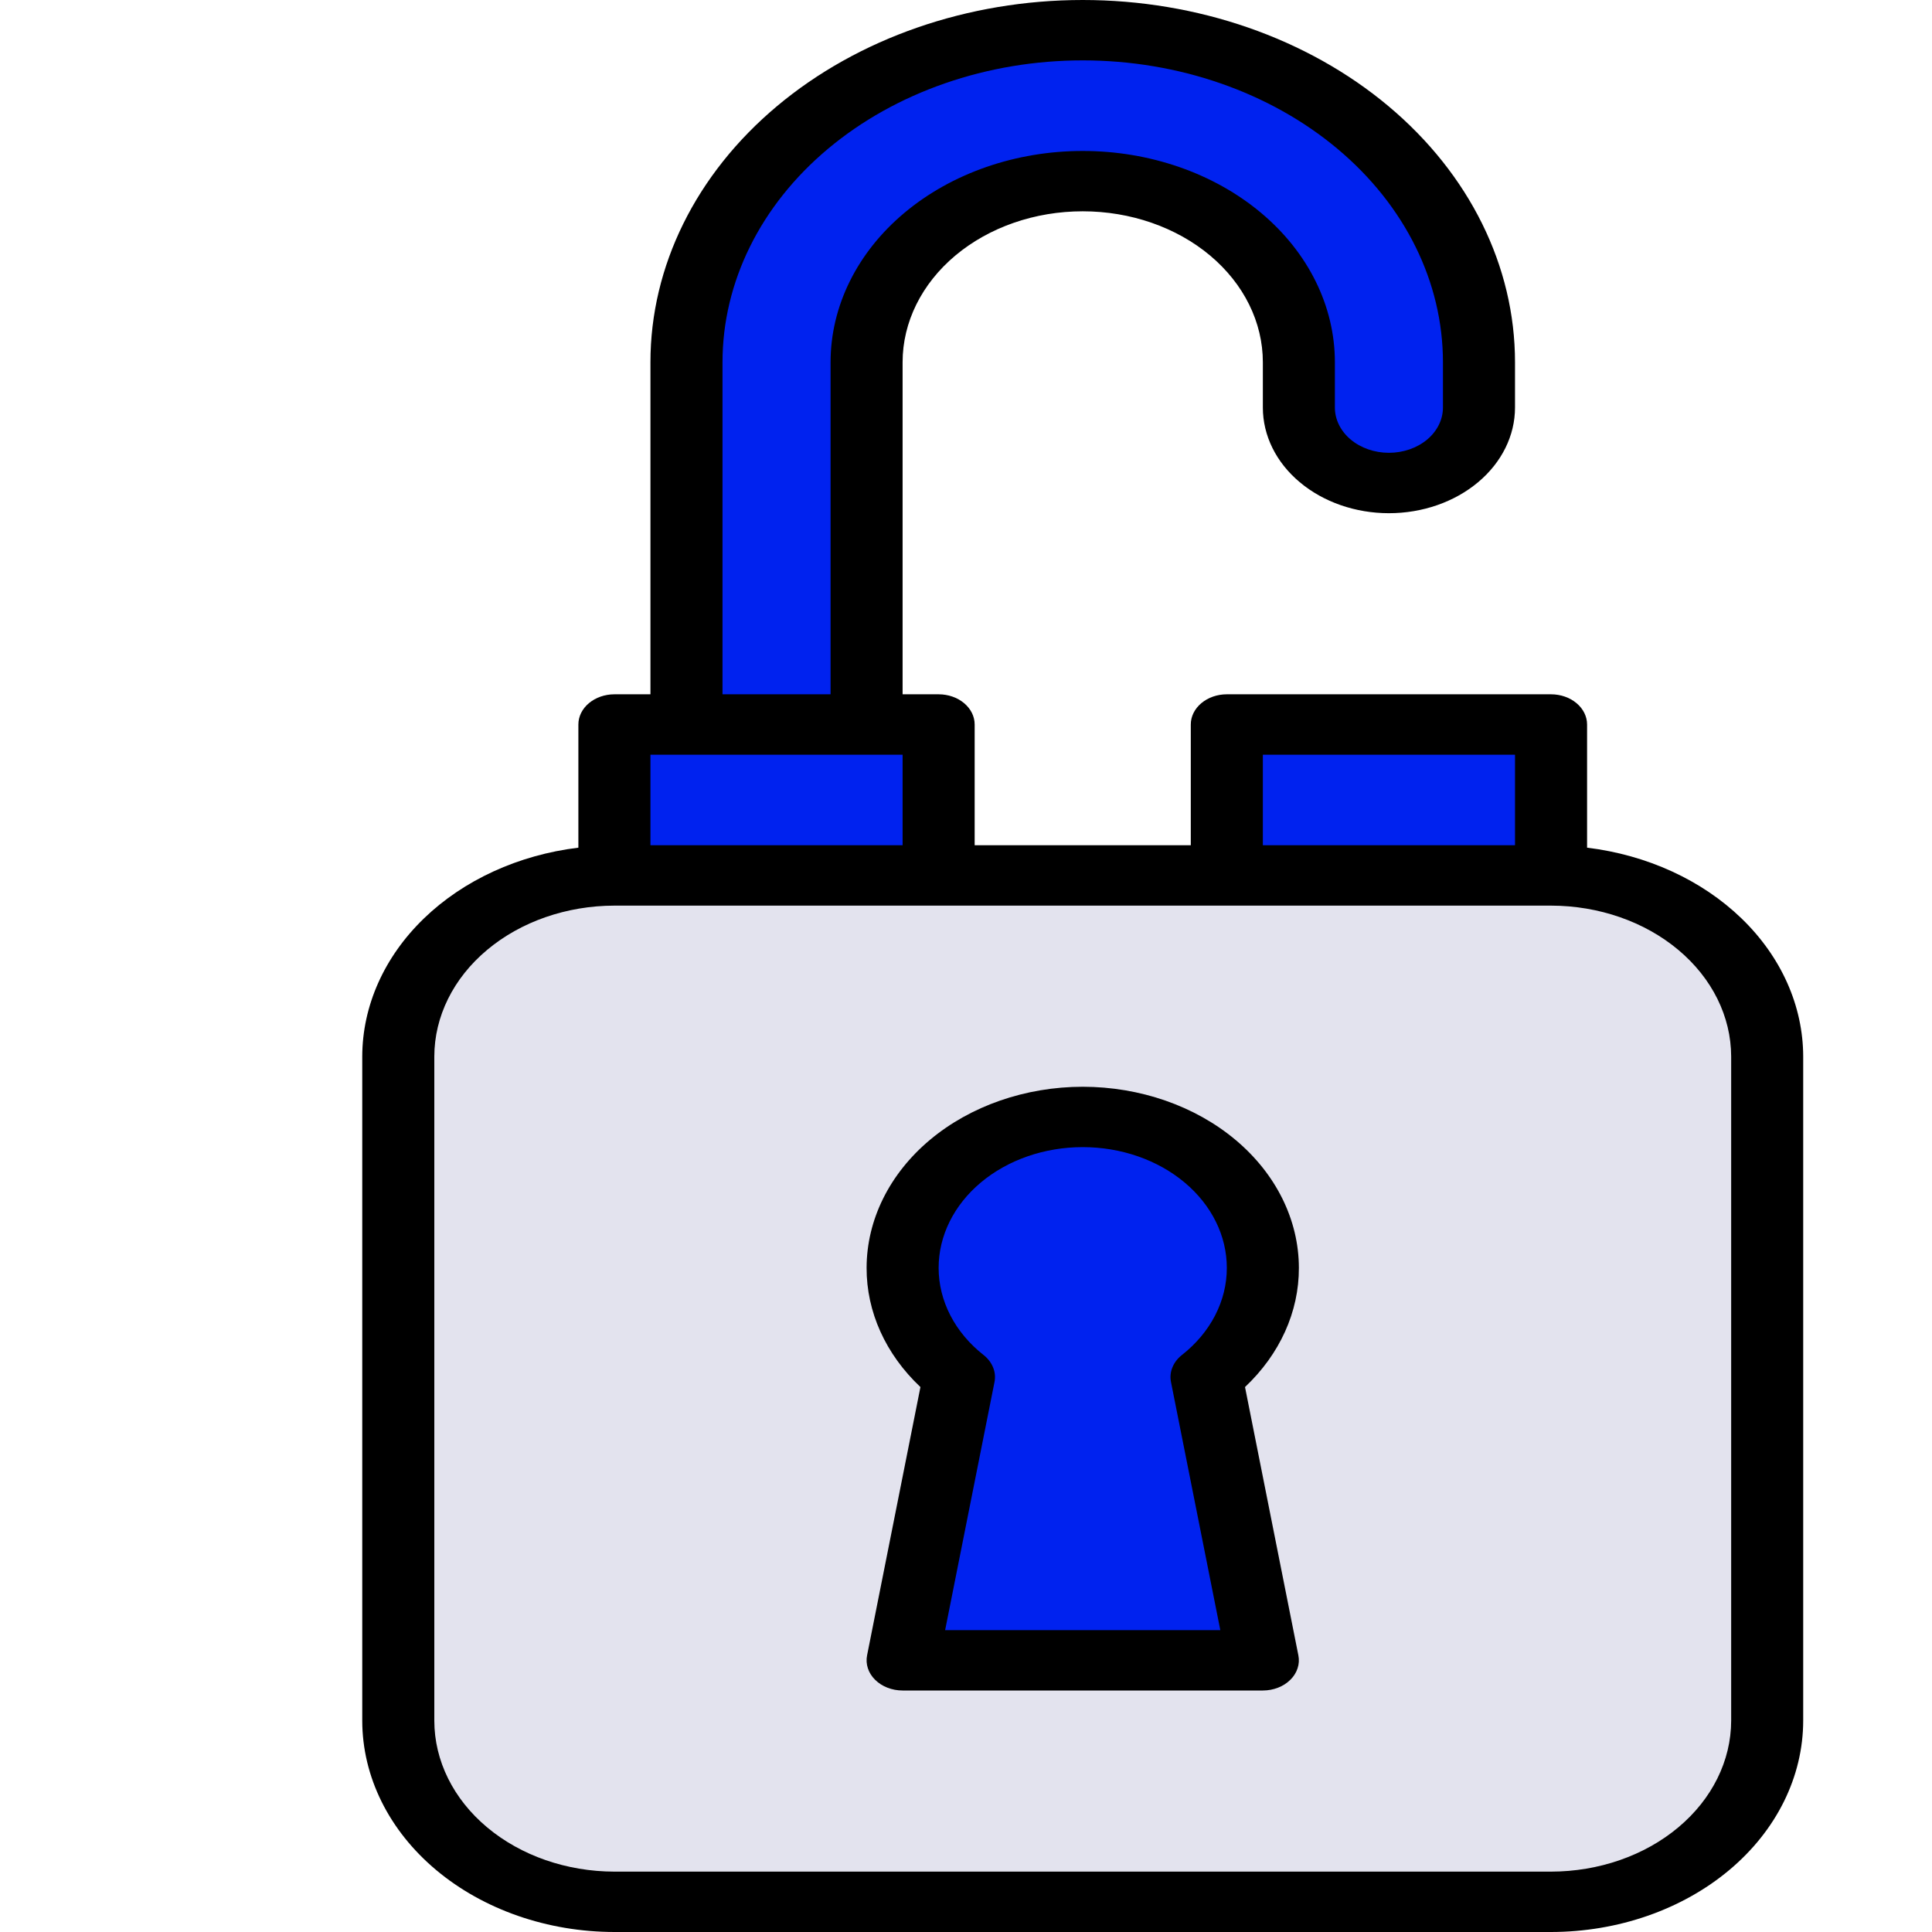
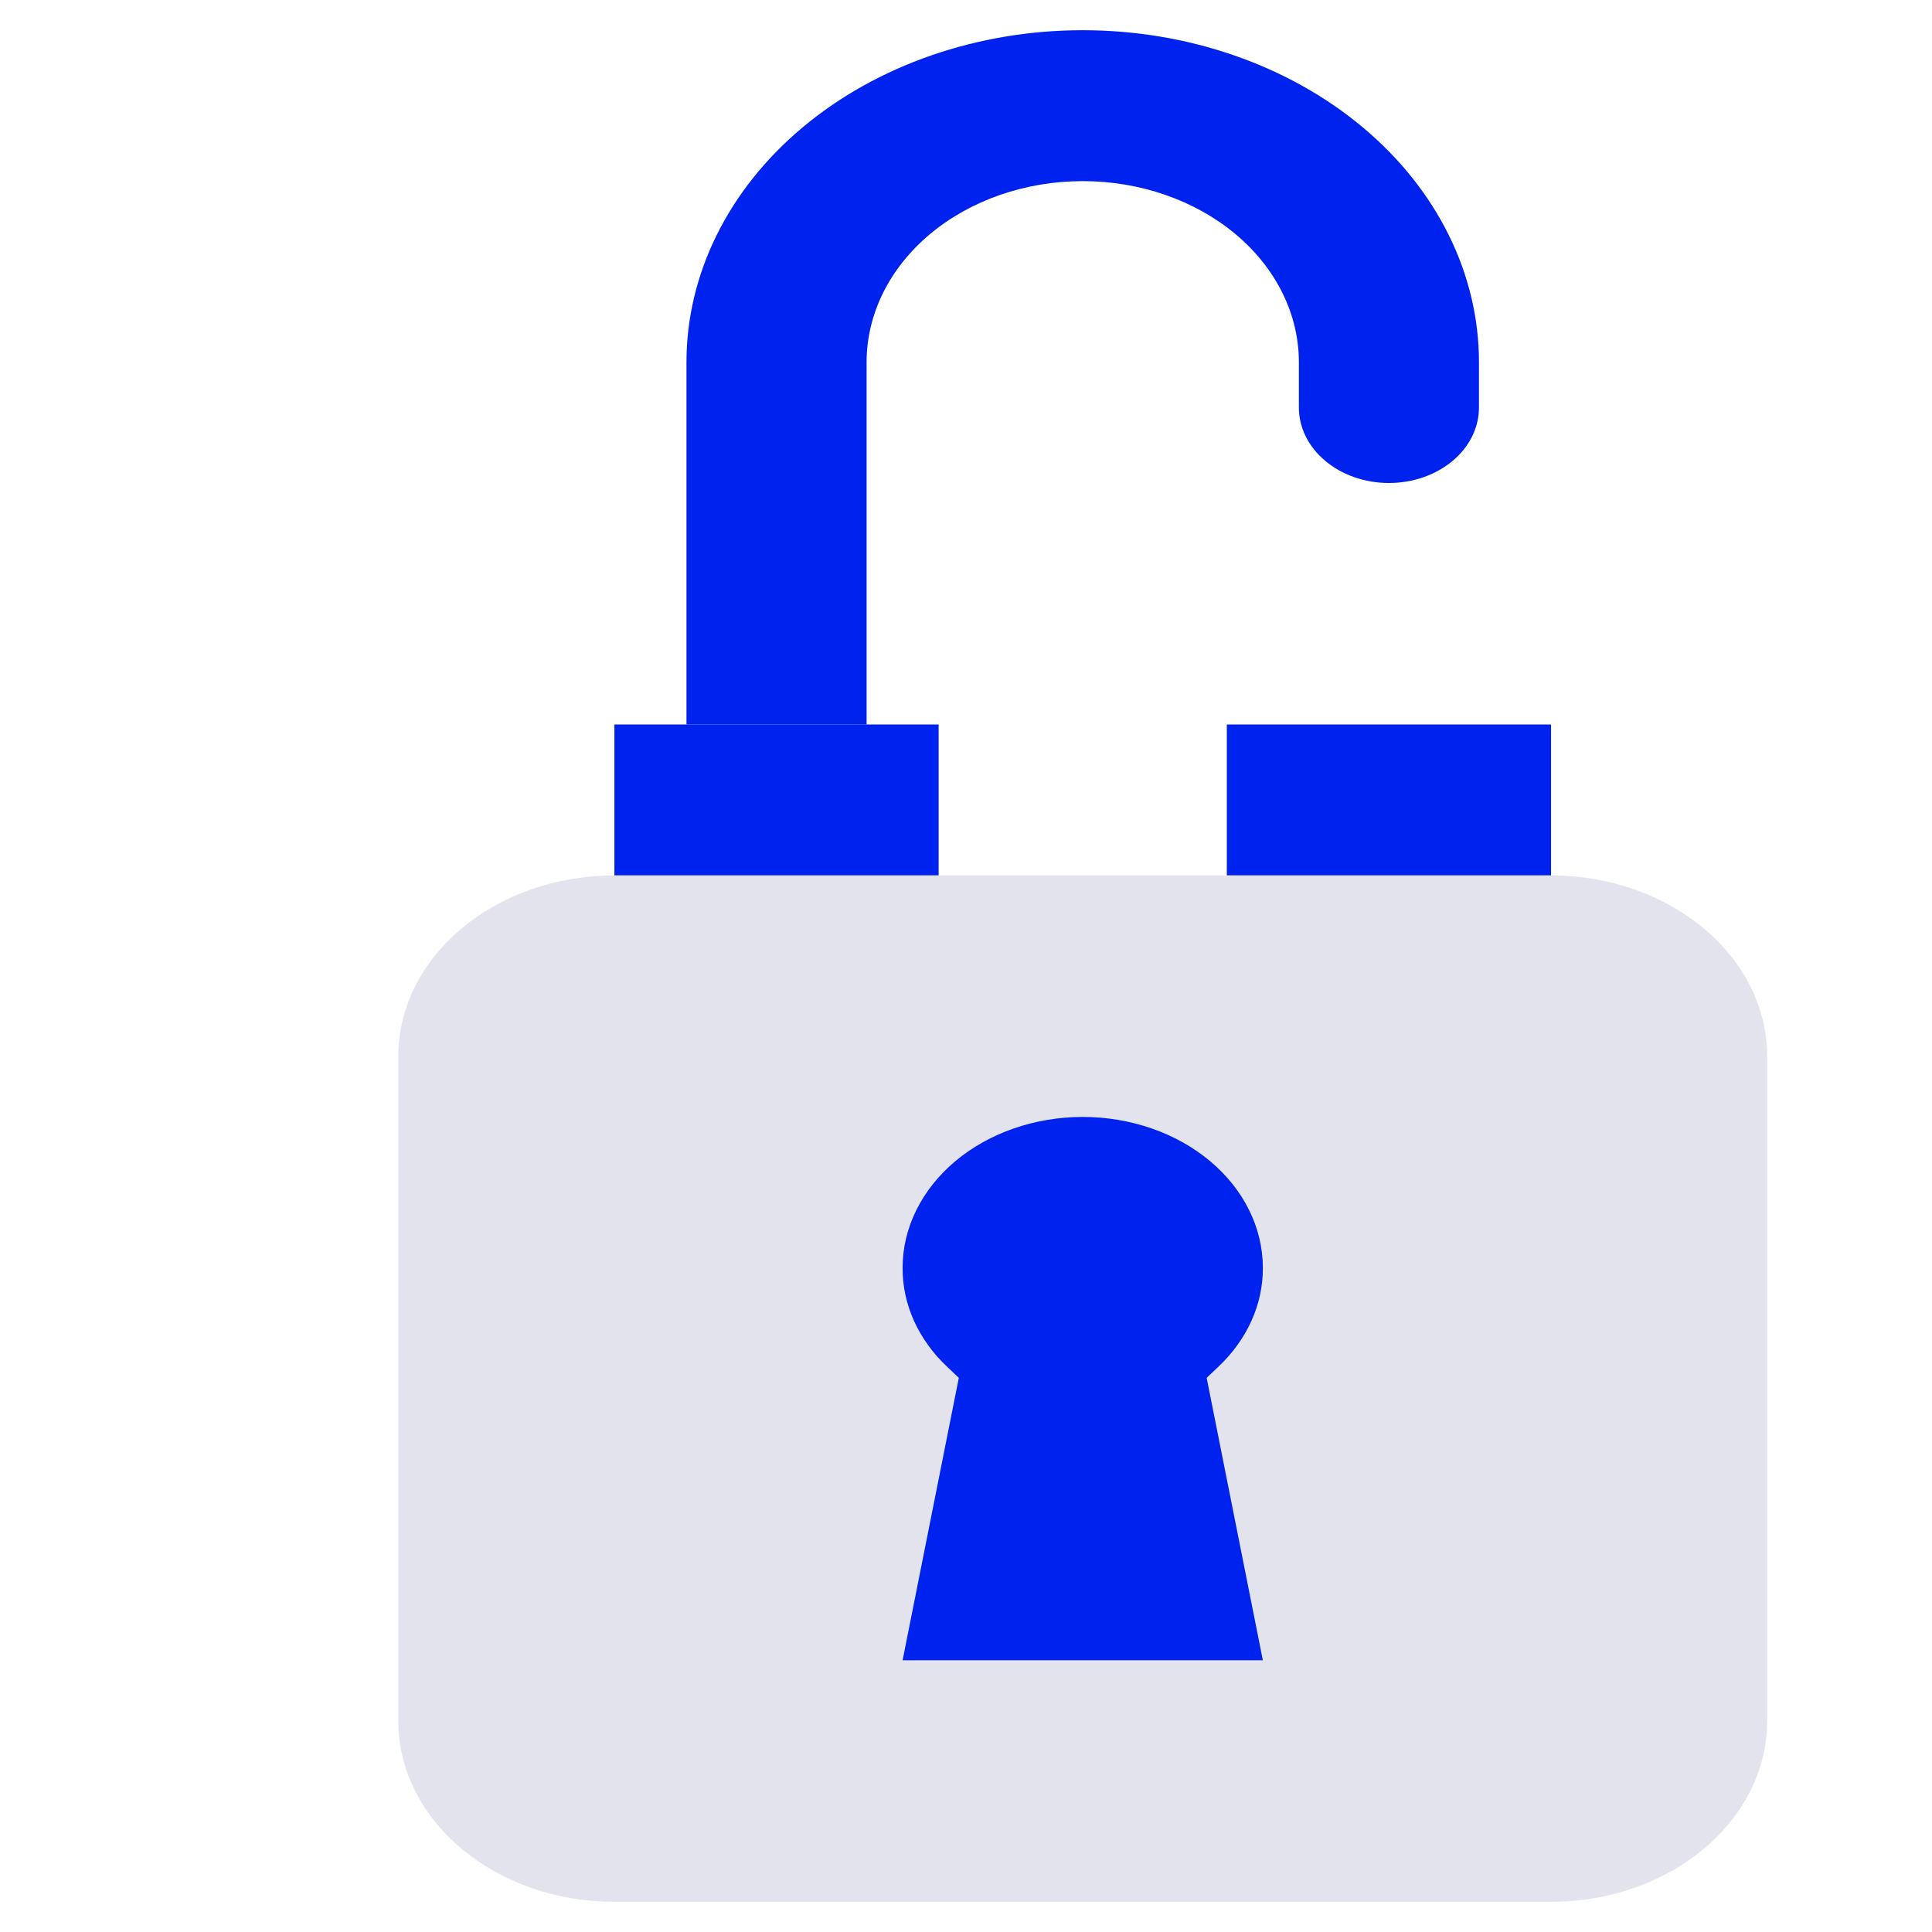
<svg xmlns="http://www.w3.org/2000/svg" width="60" height="60" viewBox="0 0 60 60" fill="none">
  <path d="M21.319 22.5V11.25C21.319 8.515 22.615 5.892 24.923 3.958C27.231 2.024 30.361 0.938 33.625 0.938C36.889 0.938 40.019 2.024 42.327 3.958C44.635 5.892 45.931 8.515 45.931 11.25V12.656C45.931 13.278 45.637 13.874 45.112 14.313C44.588 14.753 43.876 15 43.135 15C42.393 15 41.681 14.753 41.157 14.313C40.632 13.874 40.338 13.278 40.338 12.656V11.25C40.338 9.758 39.63 8.327 38.372 7.273C37.113 6.218 35.405 5.625 33.625 5.625C31.845 5.625 30.137 6.218 28.879 7.273C27.62 8.327 26.913 9.758 26.913 11.25V22.5H21.319Z" fill="#0022EF" />
  <path d="M29.15 22.5H19.081V27.188H29.15V22.5Z" fill="#0022EF" />
  <path d="M48.169 22.5H38.1V27.188H48.169V22.5Z" fill="#0022EF" />
  <path d="M48.169 27.188H19.081C15.374 27.188 12.369 29.706 12.369 32.812V53.438C12.369 56.544 15.374 59.062 19.081 59.062H48.169C51.876 59.062 54.881 56.544 54.881 53.438V32.812C54.881 29.706 51.876 27.188 48.169 27.188Z" fill="#E3E3EE" />
  <path d="M28.031 51.562L29.777 42.79L29.424 42.456C28.521 41.609 28.025 40.511 28.031 39.375C28.031 38.132 28.621 36.94 29.67 36.06C30.719 35.181 32.142 34.688 33.625 34.688C35.109 34.688 36.531 35.181 37.58 36.06C38.63 36.94 39.219 38.132 39.219 39.375C39.225 40.511 38.729 41.609 37.826 42.456L37.474 42.79L39.219 51.562H28.031Z" fill="#0022EF" />
-   <path d="M49.288 26.325V22.5C49.288 22.251 49.17 22.013 48.96 21.837C48.75 21.661 48.465 21.562 48.169 21.562H38.1C37.803 21.562 37.519 21.661 37.309 21.837C37.099 22.013 36.981 22.251 36.981 22.5V26.25H30.269V22.5C30.269 22.251 30.151 22.013 29.941 21.837C29.731 21.661 29.447 21.562 29.15 21.562H28.031V11.25C28.031 10.007 28.621 8.815 29.67 7.935C30.719 7.056 32.141 6.562 33.625 6.562C35.109 6.562 36.531 7.056 37.58 7.935C38.629 8.815 39.219 10.007 39.219 11.25V12.656C39.219 13.527 39.631 14.361 40.366 14.976C41.1 15.592 42.096 15.938 43.134 15.938C44.173 15.938 45.169 15.592 45.903 14.976C46.638 14.361 47.05 13.527 47.05 12.656V11.25C47.05 8.266 45.636 5.405 43.118 3.295C40.6 1.185 37.185 0 33.625 0C30.064 0 26.65 1.185 24.132 3.295C21.614 5.405 20.2 8.266 20.2 11.25V21.562H19.081C18.785 21.562 18.5 21.661 18.29 21.837C18.08 22.013 17.962 22.251 17.962 22.5V26.325C16.101 26.551 14.398 27.331 13.166 28.522C11.933 29.713 11.253 31.236 11.25 32.812V53.438C11.252 55.177 12.078 56.846 13.546 58.076C15.014 59.306 17.005 59.998 19.081 60H48.169C50.245 59.998 52.236 59.306 53.704 58.076C55.172 56.846 55.998 55.177 56 53.438V32.812C55.997 31.236 55.317 29.713 54.084 28.522C52.852 27.331 51.149 26.551 49.288 26.325ZM39.219 23.438H47.05V26.25H39.219V23.438ZM22.438 11.25C22.438 8.764 23.616 6.379 25.714 4.621C27.812 2.863 30.658 1.875 33.625 1.875C36.592 1.875 39.438 2.863 41.536 4.621C43.634 6.379 44.812 8.764 44.812 11.25V12.656C44.812 13.029 44.636 13.387 44.321 13.651C44.006 13.914 43.579 14.062 43.134 14.062C42.689 14.062 42.263 13.914 41.948 13.651C41.633 13.387 41.456 13.029 41.456 12.656V11.25C41.456 9.51 40.631 7.84 39.163 6.61C37.694 5.379 35.702 4.688 33.625 4.688C31.548 4.688 29.556 5.379 28.087 6.61C26.619 7.84 25.794 9.51 25.794 11.25V21.562H22.438V11.25ZM20.2 23.438H28.031V26.25H20.2V23.438ZM53.763 53.438C53.761 54.68 53.171 55.872 52.122 56.75C51.074 57.629 49.652 58.123 48.169 58.125H19.081C17.598 58.123 16.177 57.629 15.128 56.75C14.079 55.872 13.489 54.68 13.488 53.438V32.812C13.489 31.57 14.079 30.378 15.128 29.5C16.177 28.621 17.598 28.127 19.081 28.125H48.169C49.652 28.127 51.074 28.621 52.122 29.5C53.171 30.378 53.761 31.57 53.763 32.812V53.438Z" fill="black" />
-   <path d="M33.625 33.75C31.846 33.752 30.139 34.345 28.881 35.399C27.622 36.454 26.915 37.884 26.913 39.375C26.909 40.739 27.504 42.057 28.585 43.076L26.928 51.408C26.901 51.542 26.91 51.68 26.953 51.811C26.996 51.943 27.073 52.065 27.178 52.168C27.283 52.272 27.413 52.356 27.561 52.413C27.708 52.47 27.869 52.5 28.031 52.5H39.219C39.381 52.5 39.542 52.47 39.689 52.413C39.837 52.356 39.968 52.272 40.072 52.168C40.178 52.065 40.254 51.943 40.297 51.811C40.341 51.68 40.349 51.542 40.322 51.408L38.665 43.076C39.746 42.057 40.342 40.739 40.338 39.375C40.336 37.884 39.628 36.454 38.369 35.399C37.111 34.345 35.405 33.752 33.625 33.75ZM36.366 42.92L37.898 50.625H29.352L30.885 42.92C30.915 42.769 30.901 42.614 30.842 42.468C30.784 42.323 30.684 42.192 30.552 42.086C30.109 41.739 29.756 41.319 29.515 40.852C29.274 40.386 29.15 39.883 29.15 39.375C29.15 38.38 29.622 37.427 30.461 36.723C31.3 36.02 32.438 35.625 33.625 35.625C34.812 35.625 35.95 36.02 36.789 36.723C37.629 37.427 38.1 38.38 38.1 39.375C38.101 39.883 37.977 40.386 37.736 40.853C37.495 41.319 37.142 41.739 36.699 42.086C36.566 42.192 36.467 42.323 36.409 42.469C36.35 42.614 36.336 42.769 36.366 42.92Z" fill="black" />
</svg>